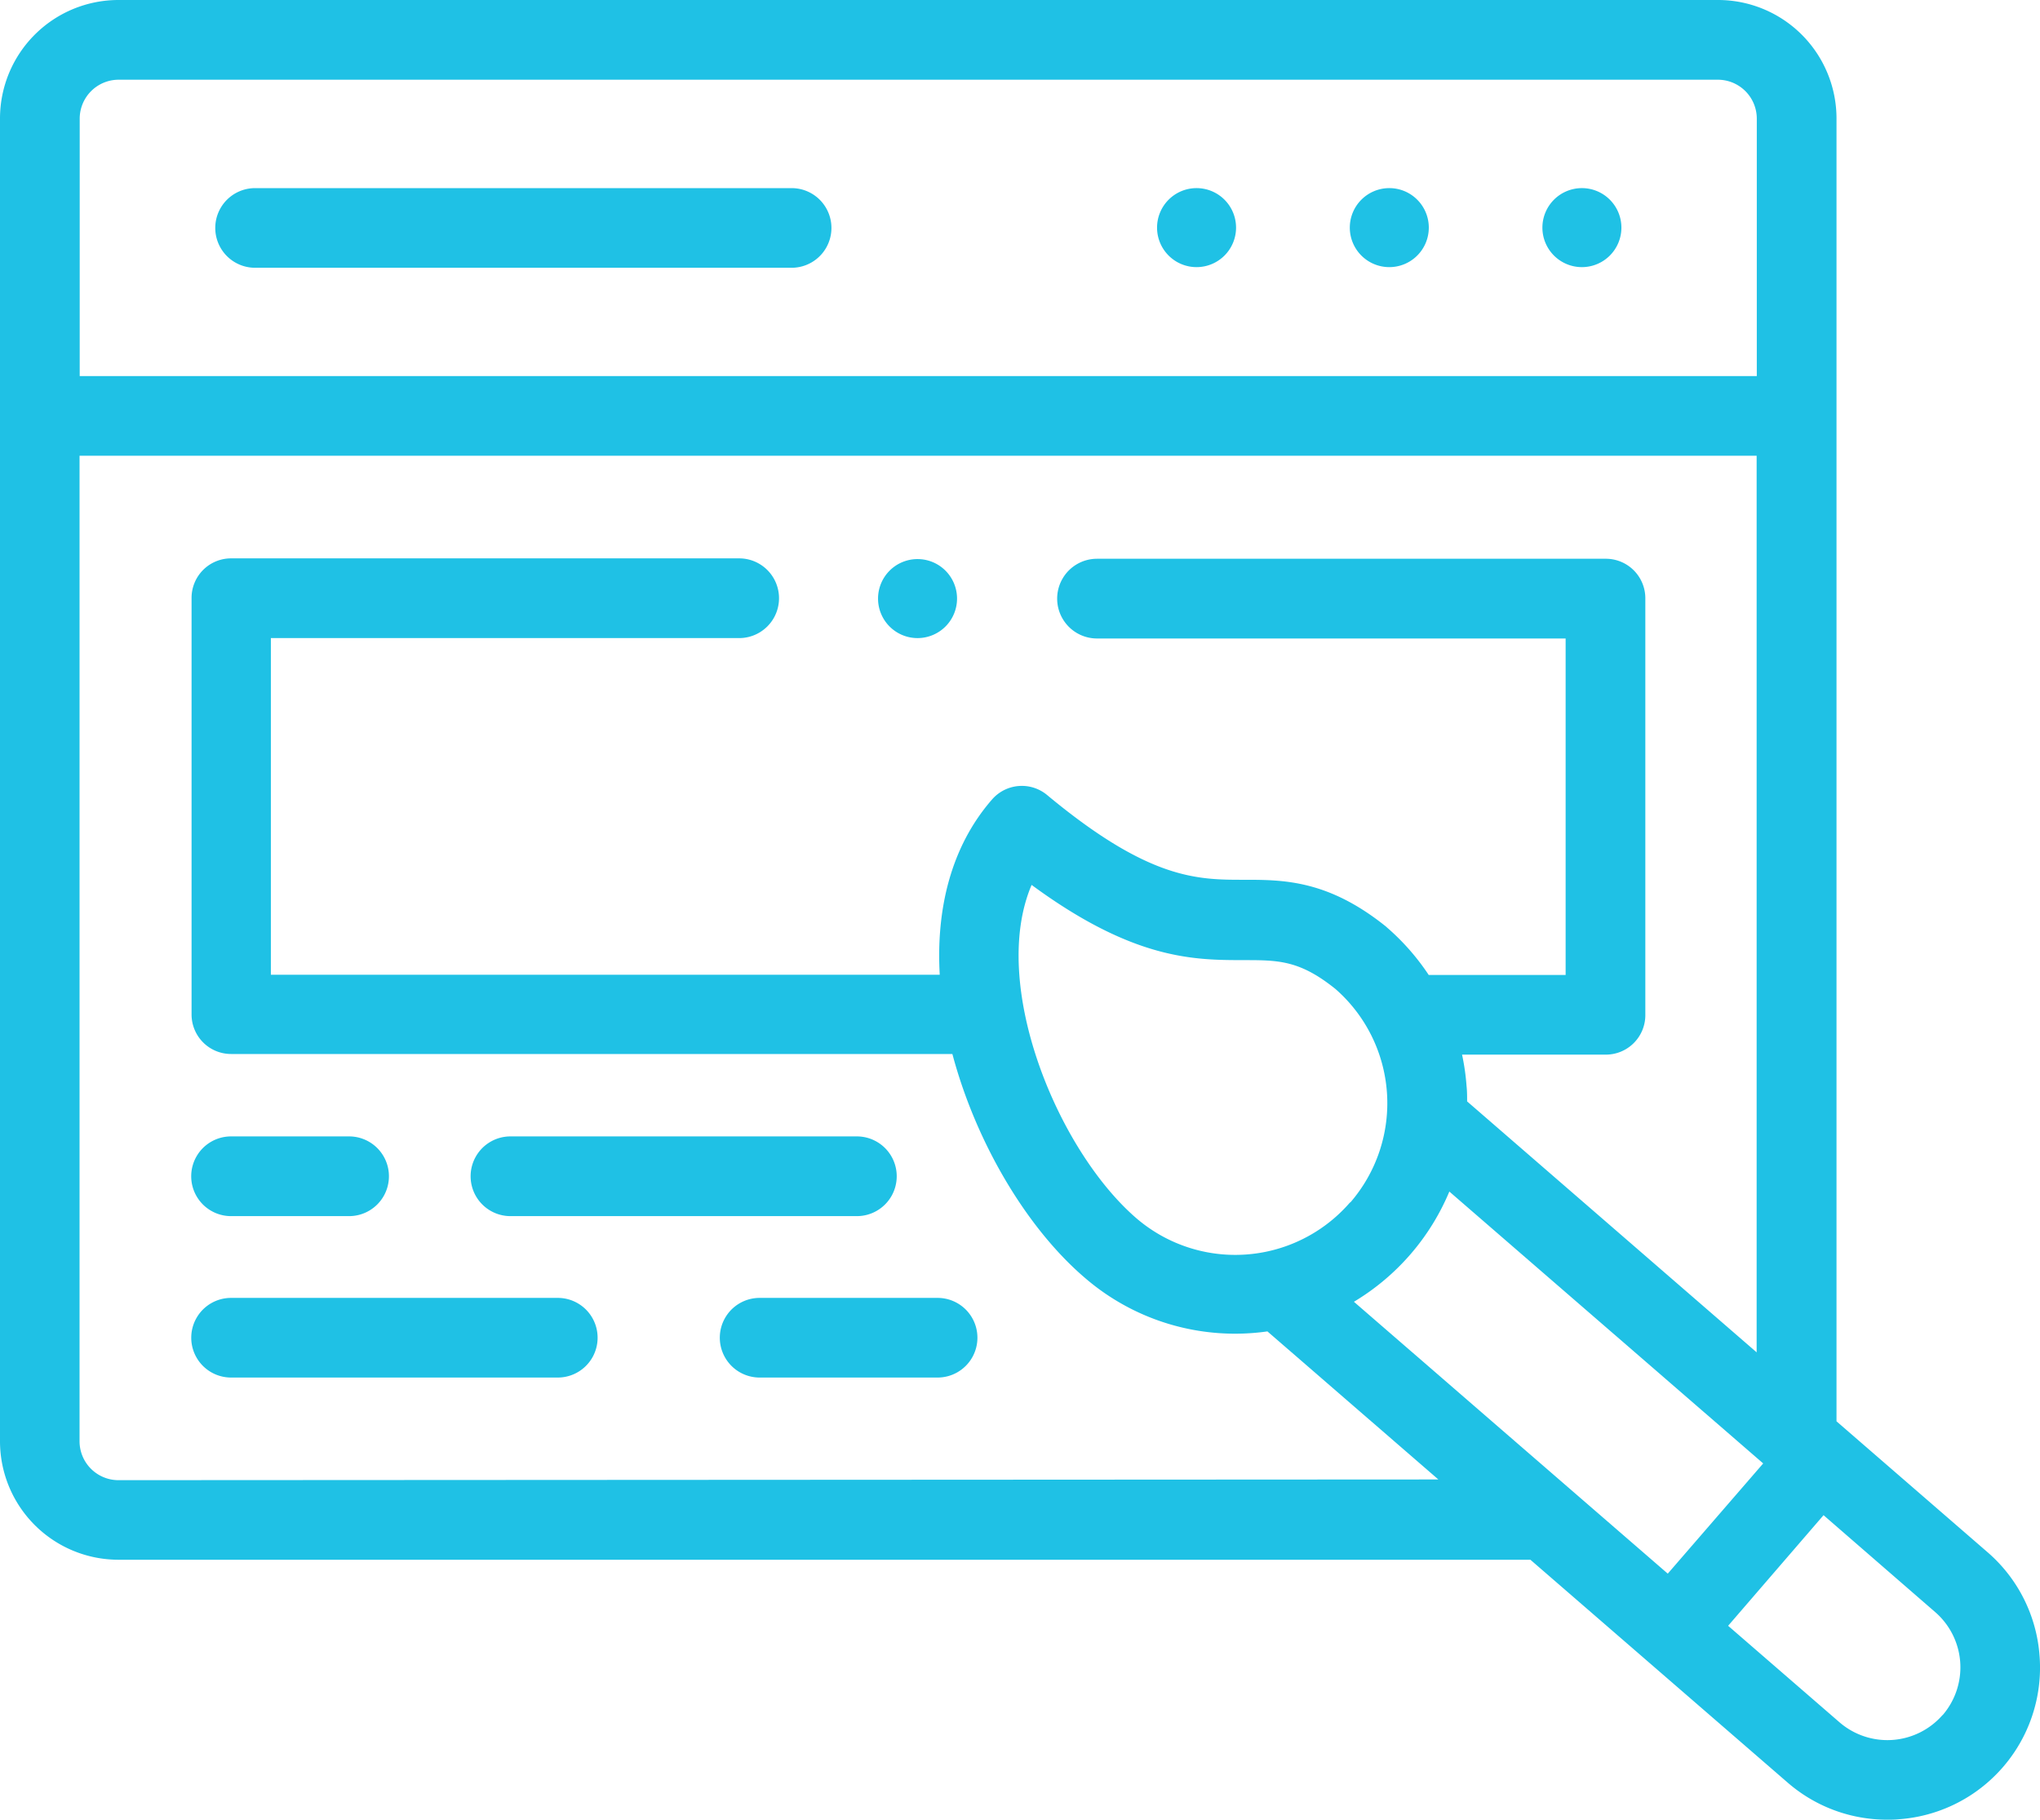
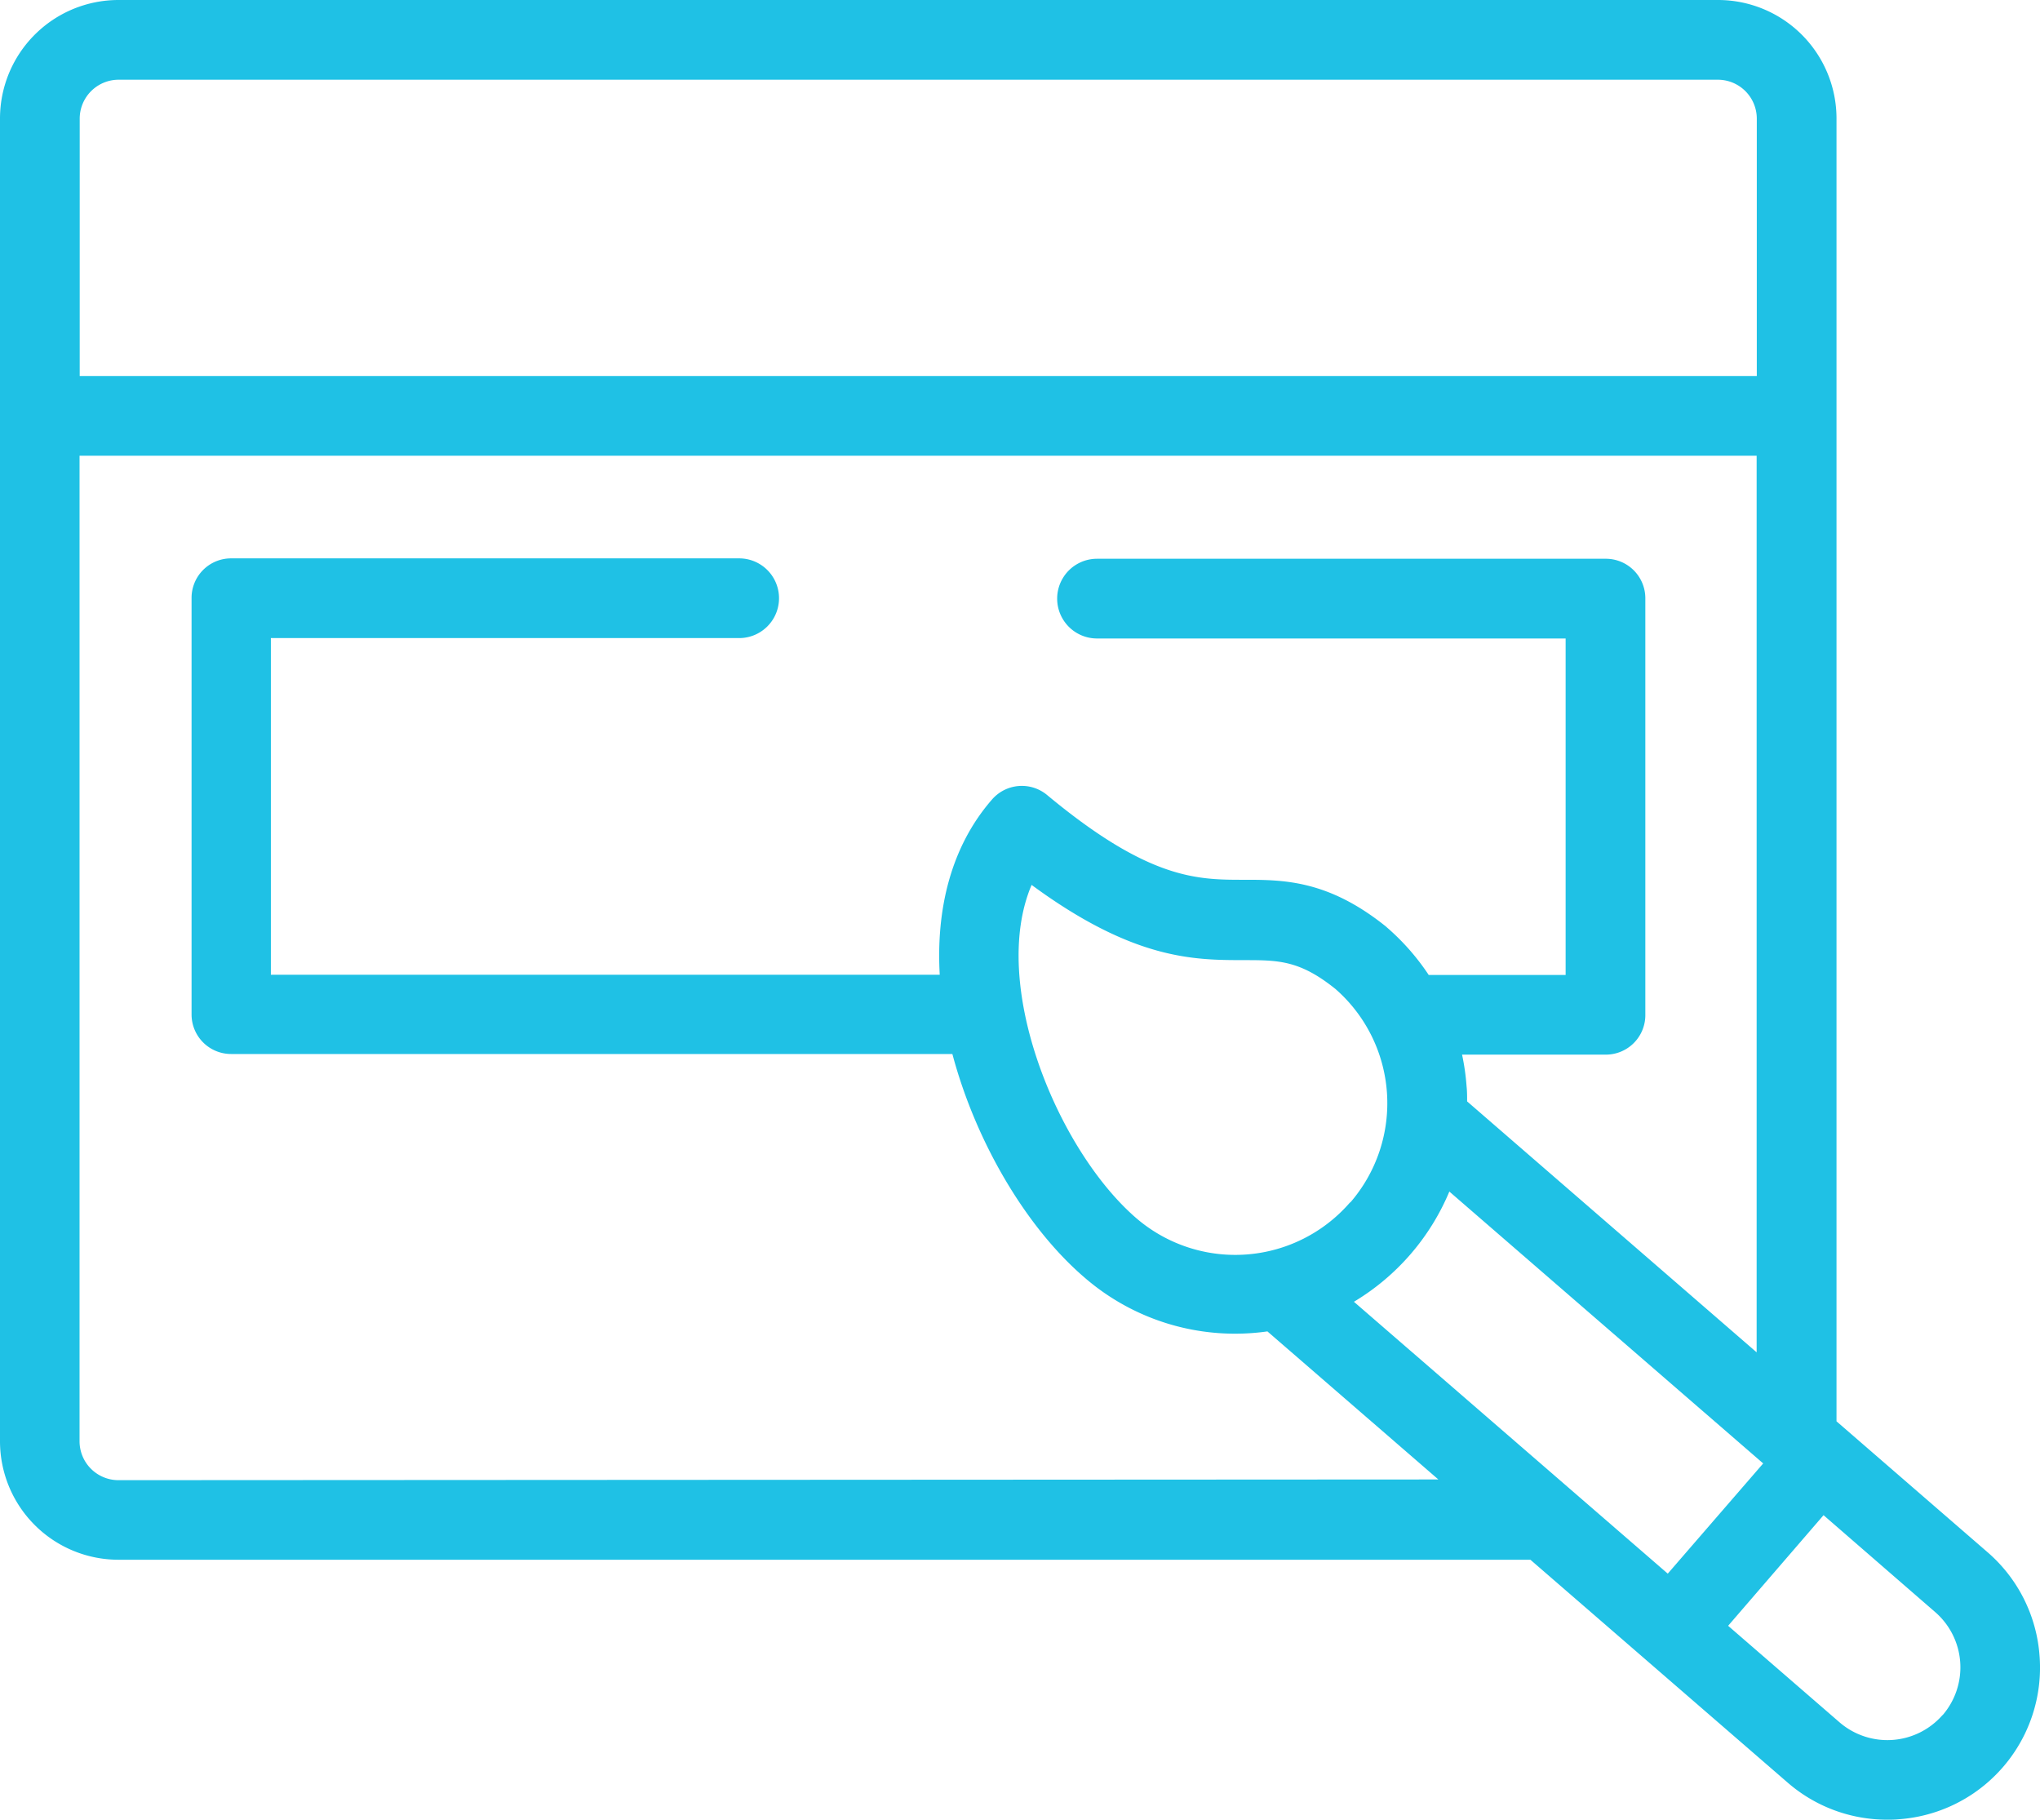
<svg xmlns="http://www.w3.org/2000/svg" viewBox="0 0 258.24 230.33">
  <defs>
    <style>.cls-1{fill:#1fc1e5}</style>
  </defs>
  <g id="Слой_2" data-name="Слой 2">
    <g id="Слой_1-2" data-name="Слой 1">
-       <path class="cls-1" d="M175.8 23.81a5 5 0 105.07 5 5 5 0 00-5.07-5zM200.19 23.81a5 5 0 105.06 5 5 5 0 00-5.08-5zM151.4 23.81a5 5 0 105.07 5 5 5 0 00-5.07-5zM100.21 23.81H32.29a5 5 0 000 10.08h67.92a5 5 0 100-10.08z" />
      <path class="cls-1" d="M258.19 209.66a19.16 19.16 0 00-6.61-13.22l-19.1-16.55V15a15 15 0 00-15-15H15A15 15 0 000 15v167.41a15 15 0 0015 15h178.73l32.57 28.21a19.17 19.17 0 0012.6 4.69c.48 0 .95 0 1.42-.05a19.24 19.24 0 0017.87-20.62zM10.09 15A4.93 4.93 0 0115 10.09h202.46a4.93 4.93 0 014.93 4.91v32.6H10.09zM15 187.34a4.93 4.93 0 01-4.93-4.93V57.68h212.3v113.48l-36.65-31.76c0-.64 0-1.28-.07-1.92a29 29 0 00-.57-4h18.15a5 5 0 005.05-5V75.72a5 5 0 00-5.05-5h-64.36a5 5 0 100 10.09h59.32v42.59h-17.33a29.48 29.48 0 00-5.27-6l-.13-.12c-7.36-5.92-13-5.93-18-5.93-5.89 0-12 0-24.9-10.72a5 5 0 00-7 .58c-5.22 6-7.07 13.93-6.6 22.16H34.29V80.76h59.28a5 5 0 100-10.09H29.25a5 5 0 00-5 5v52.73a5 5 0 005 5h91.31c3 11.25 9.41 22 16.68 28.25a29.09 29.09 0 0023.2 6.86l21.64 18.74zm155.92-35.18a19.21 19.21 0 01-27.1 2c-10-8.65-18.59-29.61-13.23-42.16 12.93 9.51 20.57 9.51 26.83 9.52 4.41 0 7.08 0 11.62 3.64a19.2 19.2 0 011.88 27.05zm.47 12.6a29.55 29.55 0 0012.08-13.95l39.73 34.41-12.08 13.95zm74.5 52.32a9.27 9.27 0 01-13 .93l-14.13-12.24 12.08-14L245 204.06a9.26 9.26 0 01.93 13z" />
-       <path class="cls-1" d="M64.62 153.92h43.85a5 5 0 000-10.09H64.62a5 5 0 000 10.09zM29.25 153.92h14.94a5 5 0 000-10.09H29.25a5 5 0 000 10.09zM70.61 164.27H29.25a5 5 0 000 10.08h41.36a5 5 0 100-10.08zM118.69 164.27H96.16a5 5 0 100 10.08h22.53a5 5 0 100-10.08zM116.22 80.76a5 5 0 10-5.07-5 5 5 0 005.1 5z" />
    </g>
  </g>
</svg>